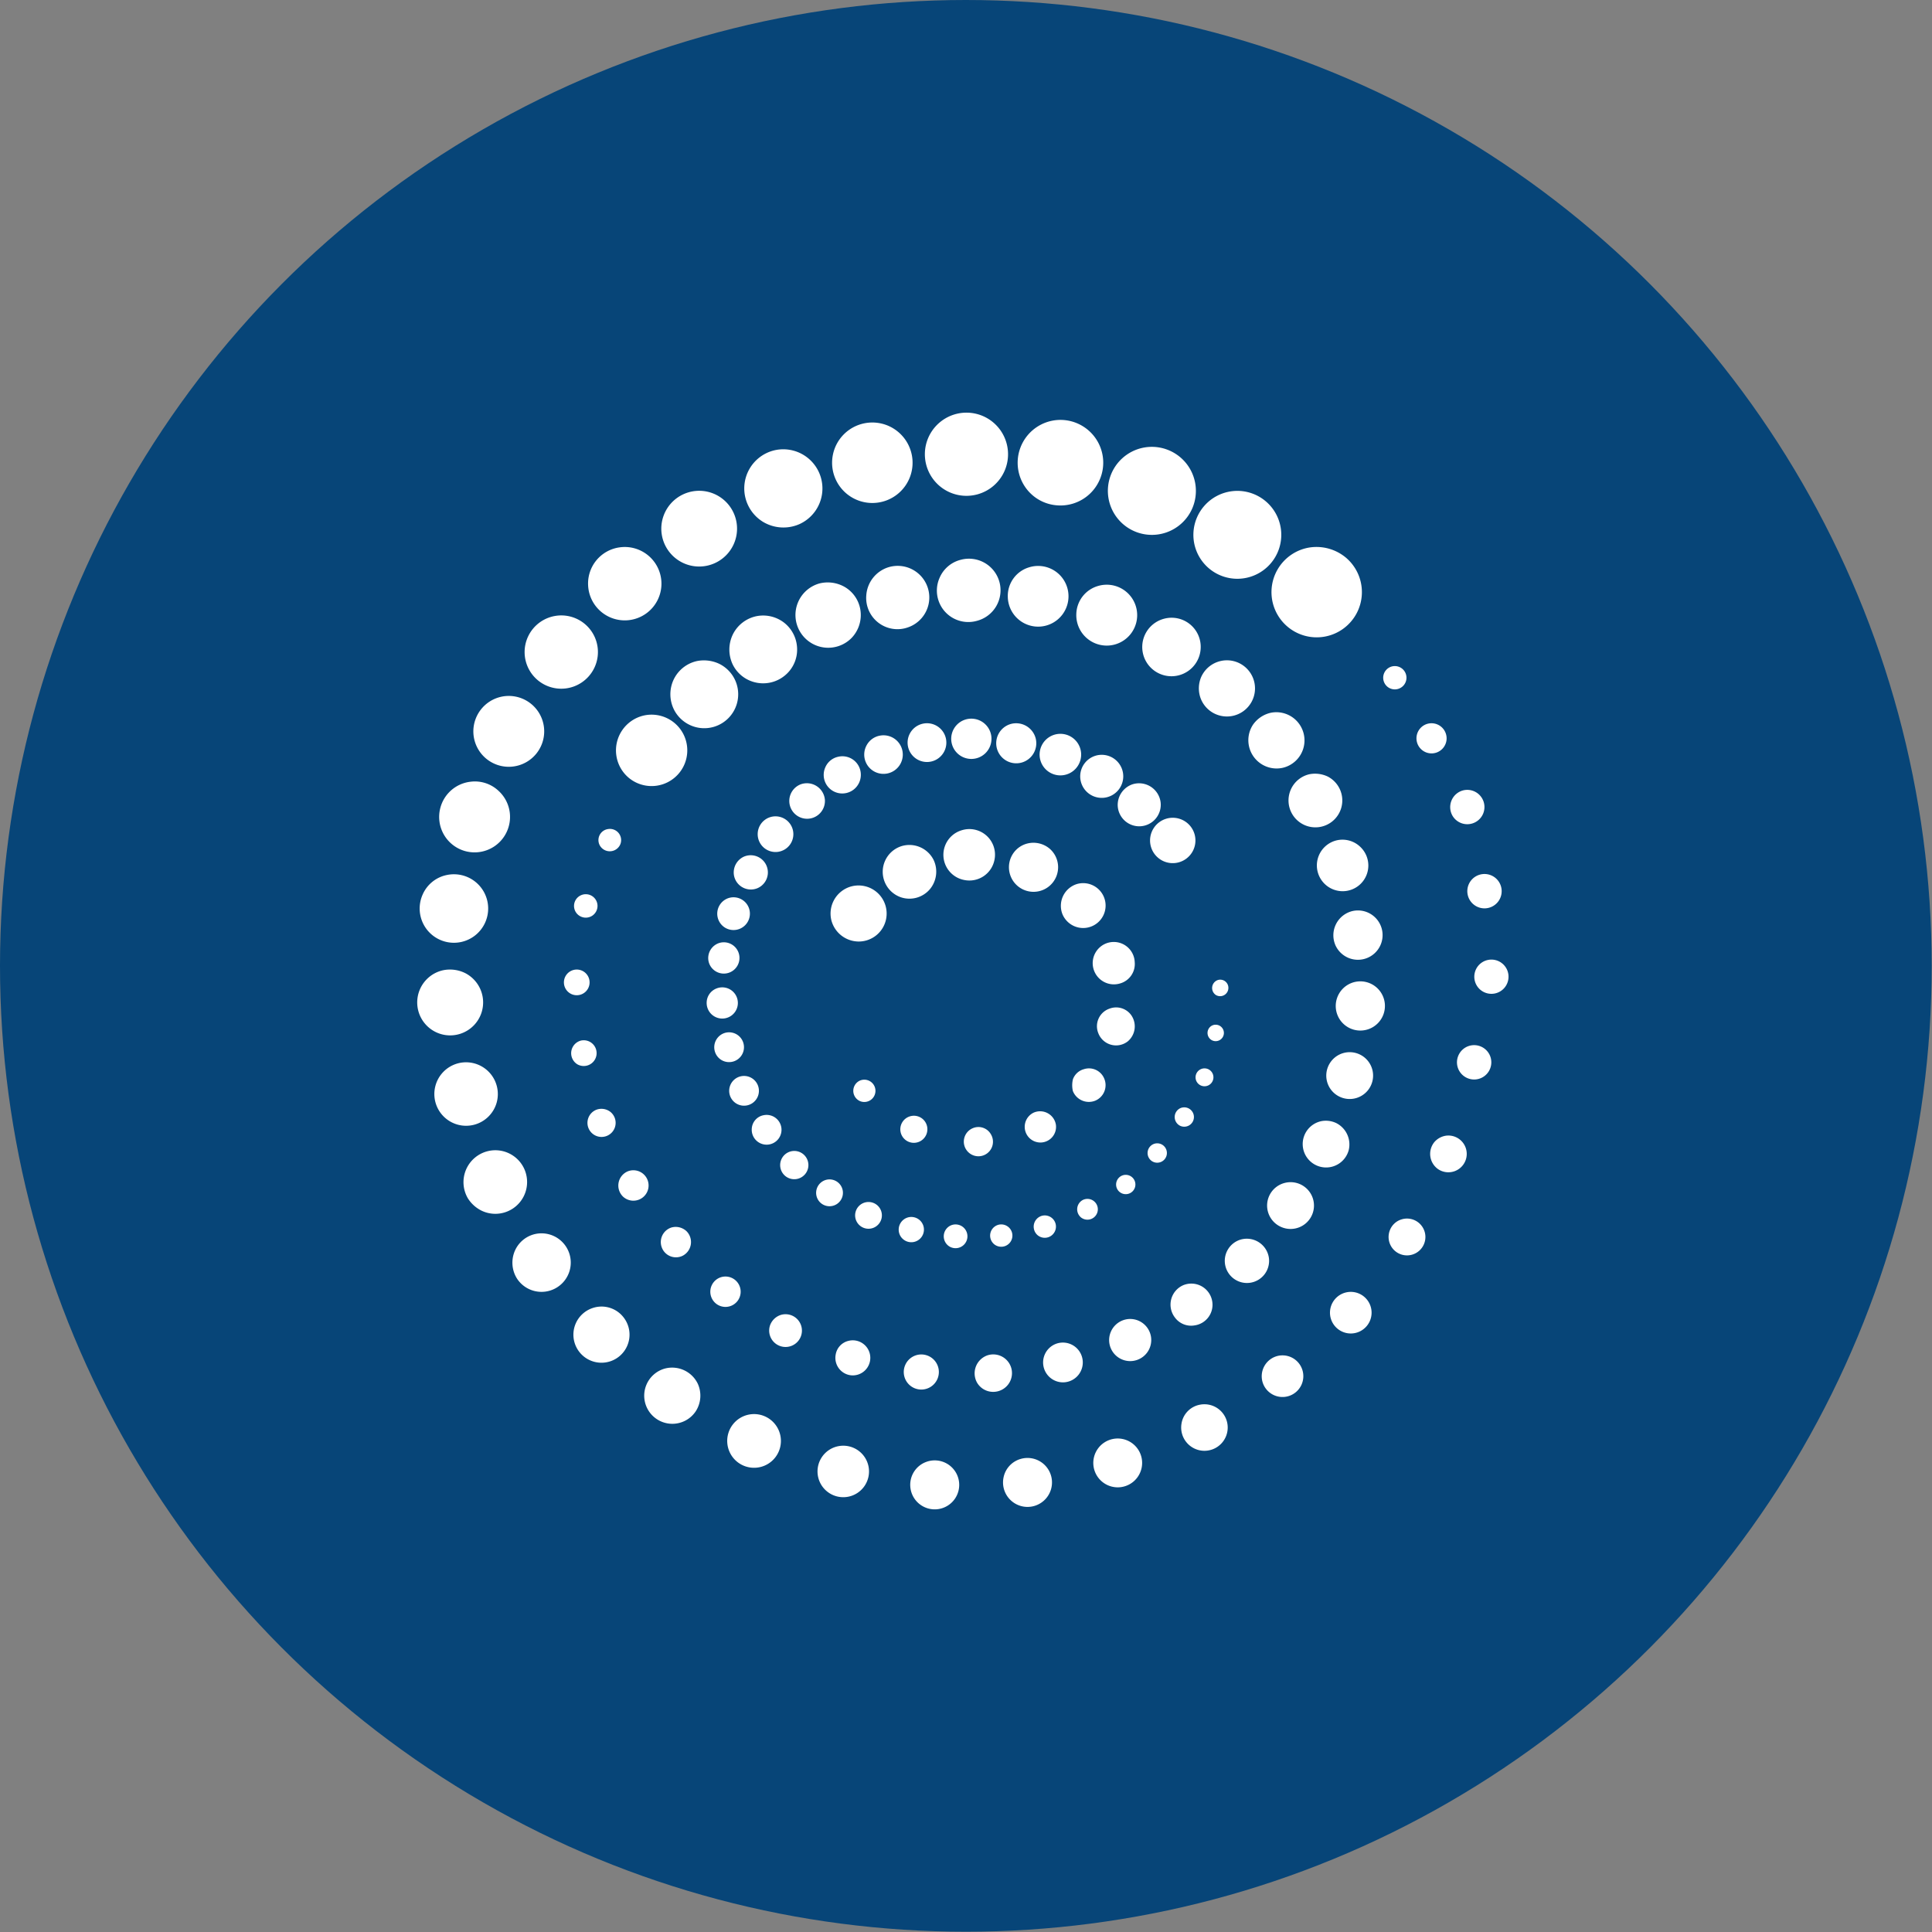
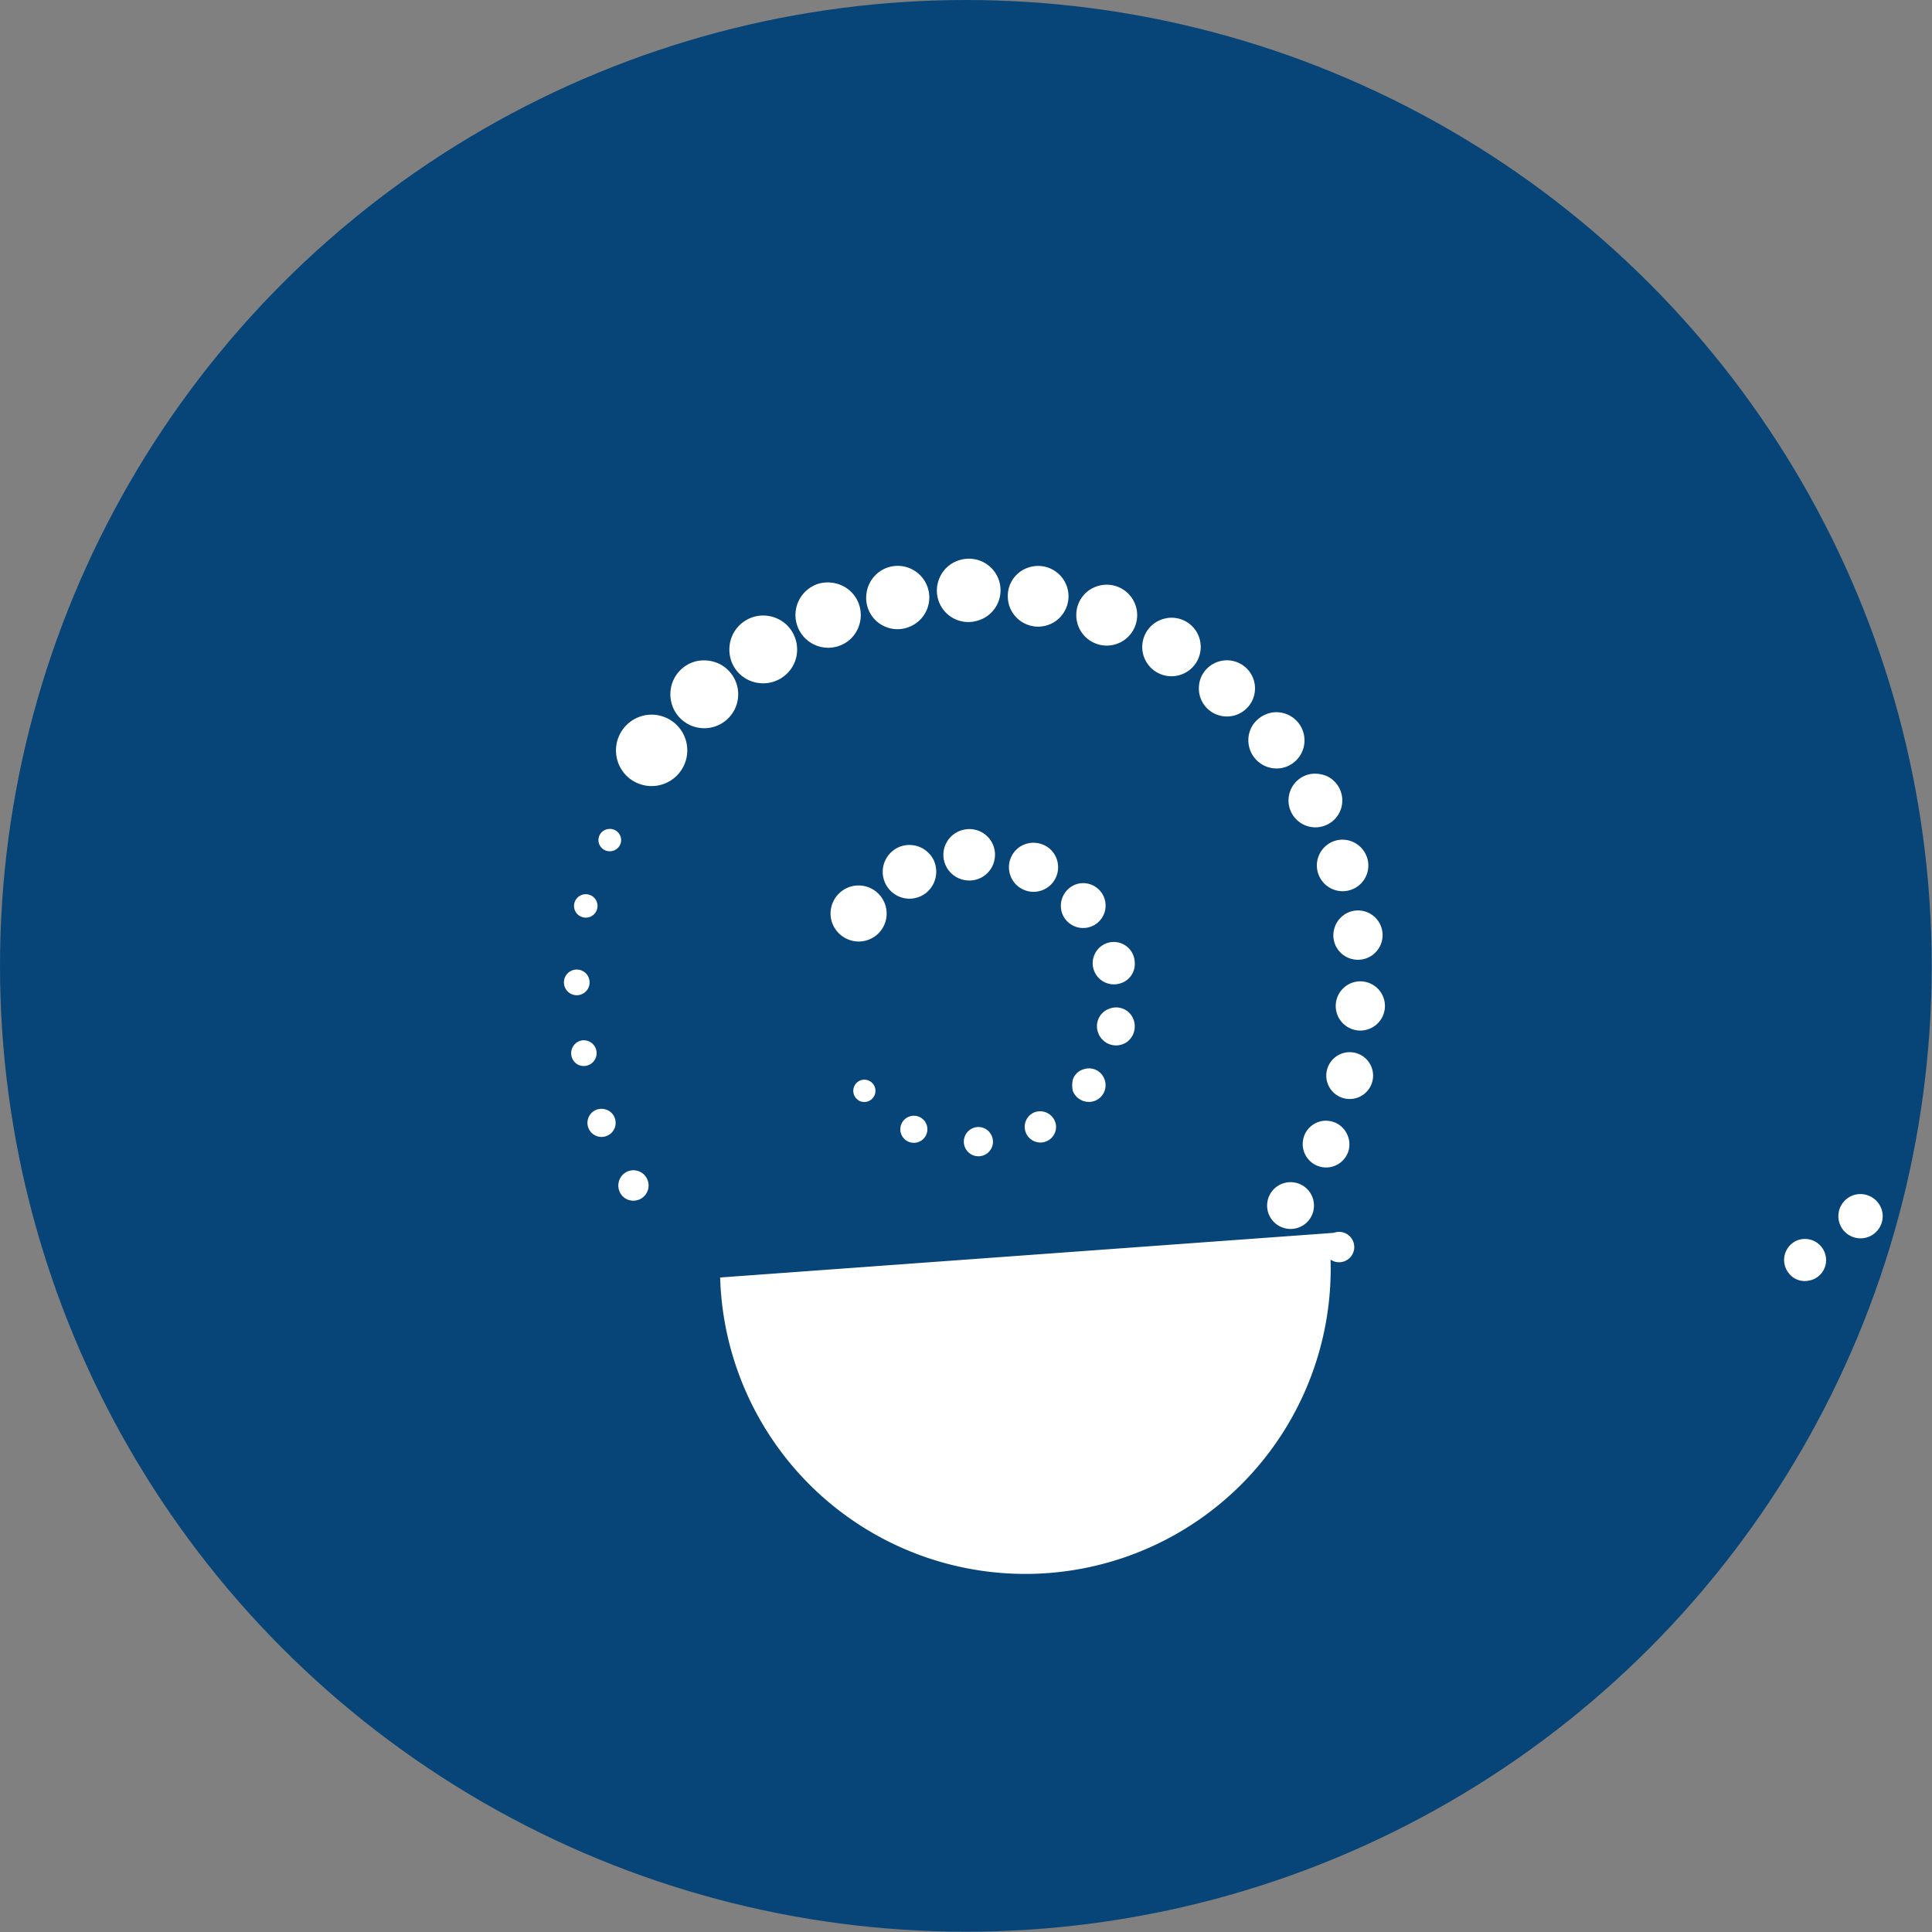
<svg xmlns="http://www.w3.org/2000/svg" viewBox="0 0 301 301" width="301" height="301">
  <rect x="0" y="0" width="301" height="301" fill="#808080" stroke="none" />
  <defs>
    <style>
      .a {
        fill: #074578;
      }

      .b {
        fill: #fff;
      }
    </style>
    <clipPath id="bz_circular_clip">
      <circle cx="150.477" cy="150.477" r="150.477" />
    </clipPath>
  </defs>
  <g clip-path="url(#bz_circular_clip)">
    <rect class="a" width="300.955" height="300.955" />
-     <path class="b" d="M149.376,64.402a6.479,6.479,0,1,1-4.922,4.233A6.5,6.5,0,0,1,149.376,64.402Zm14.561,1.142a6.666,6.666,0,1,1,.582,13.172,6.602,6.602,0,0,1-4.437-2.359,6.68,6.68,0,0,1,3.856-10.813Zm-29.338.42a6.269,6.269,0,1,1-4.814,4.782A6.263,6.263,0,0,1,134.599,65.964Zm43.436,3.802a6.864,6.864,0,0,1,7.765,9.327,6.858,6.858,0,1,1-7.765-9.327Zm-57.545.431a6.101,6.101,0,0,1,4.06,11.46,6.187,6.187,0,0,1-5.676-.355A6.103,6.103,0,0,1,120.49,70.197Zm71.438,6.333a6.847,6.847,0,1,1-5.999,6.591,6.856,6.856,0,0,1,5.999-6.591Zm-84.653.172a5.898,5.898,0,0,1,6.344,9.241,5.899,5.899,0,1,1-6.344-9.241ZM96.548,85.275a5.716,5.716,0,1,1-4.922,5.913A5.684,5.684,0,0,1,96.548,85.275Zm107.486.021a7.162,7.162,0,0,1,5.719,1.637,7.043,7.043,0,1,1-5.719-1.637ZM86.446,95.97a5.705,5.705,0,0,1,5.213,9.467,5.708,5.708,0,1,1-5.213-9.467Zm130.556,7.83a1.815,1.815,0,1,1-.862,3.177A1.819,1.819,0,0,1,217.002,103.799Zm-139.043,4.782a5.519,5.519,0,1,1-4.211,5.46,5.528,5.528,0,0,1,4.211-5.46Zm72.322,3.565a3.137,3.137,0,1,1-1.992,2.197A3.142,3.142,0,0,1,150.28,112.146Zm-6.721.657a3.019,3.019,0,0,1,2.24,5.579,3.019,3.019,0,1,1-2.24-5.579Zm13.883,0a3.146,3.146,0,0,1,3.899,2.175,3.122,3.122,0,1,1-3.899-2.175Zm64.933-.032a2.354,2.354,0,0,1,2.983,2.563,2.349,2.349,0,1,1-2.983-2.563ZM164.4,114.43a3.237,3.237,0,1,1-2.38,2.553,3.235,3.235,0,0,1,2.38-2.553Zm-27.324.183a3.004,3.004,0,1,1-2.057,1.497,2.942,2.942,0,0,1,2.057-1.497Zm33.581,3.134a3.354,3.354,0,1,1-2.359,3.016,3.366,3.366,0,0,1,2.359-3.016Zm-40.108.162a2.873,2.873,0,0,1,3.565,2.854,2.892,2.892,0,1,1-5.536-1.206,2.818,2.818,0,0,1,1.971-1.648Zm-57.286,3.888a5.369,5.369,0,0,1,4.405,1.411,5.5,5.5,0,0,1,1.723,4.944,5.52,5.52,0,1,1-10.77-2.348A5.501,5.501,0,0,1,73.263,121.796Zm51.481.399a2.819,2.819,0,0,1,3.77,2.38,2.776,2.776,0,1,1-3.77-2.38Zm51.718-.011a3.384,3.384,0,0,1,4.362,2.843,3.354,3.354,0,1,1-6.688.452,3.394,3.394,0,0,1,2.326-3.296Zm51.514.948a2.675,2.675,0,1,1-1.605,4.082A2.697,2.697,0,0,1,227.976,123.132Zm-108.143,4.233a2.779,2.779,0,1,1-1.788,2.596A2.782,2.782,0,0,1,119.833,127.365Zm61.778.215a3.535,3.535,0,1,1-2.38,3.985,3.538,3.538,0,0,1,2.38-3.985Zm-65.601,5.838a2.674,2.674,0,0,1,2.036,4.943,2.675,2.675,0,0,1-3.683-1.917A2.704,2.704,0,0,1,116.01,133.417Zm-46.355,2.897a5.336,5.336,0,1,1-3.834,3.113,5.246,5.246,0,0,1,3.834-3.113Zm160.777-.011a2.676,2.676,0,1,1-1.809,2.219A2.677,2.677,0,0,1,230.432,136.304ZM113.554,139.901a2.551,2.551,0,1,1-.689,4.566,2.562,2.562,0,0,1,.689-4.566Zm-1.335,6.968a2.438,2.438,0,1,1-1.766,3.134A2.463,2.463,0,0,1,112.219,146.869ZM231.8,149.562a2.666,2.666,0,1,1,1.012,5.234,2.666,2.666,0,0,1-1.012-5.234ZM69.009,151.167a5.348,5.348,0,0,1,3.533.474,5.134,5.134,0,1,1-3.533-.474ZM189.71,152.696a1.268,1.268,0,0,1,1.669,1.239,1.288,1.288,0,0,1-1.96,1.077A1.311,1.311,0,0,1,189.71,152.696Zm-78.159,1.335a2.431,2.431,0,1,1-1.454,2.143,2.392,2.392,0,0,1,1.454-2.143Zm77.233,5.773a1.281,1.281,0,1,1-.086,2.197,1.294,1.294,0,0,1,.086-2.197Zm-75.919,1.142a2.322,2.322,0,1,1-.646,4.082,2.333,2.333,0,0,1,.646-4.082Zm115.801,2.079a2.676,2.676,0,1,1-1.659,2.768A2.684,2.684,0,0,1,228.666,163.024Zm-157.427,2.671a4.951,4.951,0,0,1,6.128,6.128,4.946,4.946,0,1,1-6.128-6.128Zm115.79.905a1.389,1.389,0,0,1,2.003,1.454,1.392,1.392,0,1,1-2.003-1.454Zm-71.675,1.099a2.317,2.317,0,1,1-1.217,3.726A2.321,2.321,0,0,1,115.353,167.699Zm68.53,4.954a1.508,1.508,0,1,1-.032,2.736,1.523,1.523,0,0,1,.032-2.736Zm-64.944,1.099a2.319,2.319,0,1,1,.786,4.566,2.322,2.322,0,0,1-2.606-2.413,2.264,2.264,0,0,1,1.82-2.154Zm106.517,3.166a2.863,2.863,0,1,1-1.368,5.256,2.904,2.904,0,0,1-.635-4.222,2.948,2.948,0,0,1,2.003-1.034ZM179.823,178.2a1.51,1.51,0,1,1-.355,2.703A1.518,1.518,0,0,1,179.823,178.2ZM75.934,179.363a4.947,4.947,0,0,1,6.182,4.599,4.948,4.948,0,0,1-7.098,4.653,5.273,5.273,0,0,1-2.122-1.917,4.974,4.974,0,0,1,3.037-7.335Zm47.259.022a2.202,2.202,0,1,1-.883,3.802,2.206,2.206,0,0,1,.883-3.802Zm51.697,3.737a1.505,1.505,0,1,1-.765,2.24,1.512,1.512,0,0,1,.765-2.24Zm-46.118.678a2.09,2.09,0,1,1-1.099,3.425,2.096,2.096,0,0,1,1.099-3.425Zm39.882,3.177a1.619,1.619,0,1,1-.215,2.714,1.645,1.645,0,0,1,.215-2.714Zm-34.066.42a2.084,2.084,0,1,1-.915,3.242A2.082,2.082,0,0,1,134.588,187.397Zm27.765,2.014a1.742,1.742,0,1,1-.7,3.026A1.756,1.756,0,0,1,162.354,189.411Zm-20.808.237a1.968,1.968,0,1,1-1.357,2.736,1.977,1.977,0,0,1,1.357-2.736Zm76.834.323a2.868,2.868,0,1,1-1.831,1.669A2.828,2.828,0,0,1,218.38,189.971Zm-62.919.872a1.74,1.74,0,1,1-.571,3.005A1.747,1.747,0,0,1,155.461,190.844Zm-7.421.118a1.851,1.851,0,1,1-.183,3.199A1.862,1.862,0,0,1,148.04,190.962ZM83.096,192.33a4.559,4.559,0,1,1-2.542,6.882,4.647,4.647,0,0,1-.259-4.513,4.542,4.542,0,0,1,2.8-2.369Zm126.528,9.047a3.241,3.241,0,1,1-2.413,2.973A3.241,3.241,0,0,1,209.624,201.377ZM92.294,203.8a4.33,4.33,0,0,1,4.847,1.432A4.372,4.372,0,1,1,92.294,203.8Zm106.344,7.582a3.243,3.243,0,1,1-1.96,3.856A3.261,3.261,0,0,1,198.638,211.382Zm-94.95,1.809a4.436,4.436,0,0,1,5.03,2.402,4.487,4.487,0,0,1-.334,4.297,4.382,4.382,0,1,1-4.696-6.699Zm83.329,5.644a3.625,3.625,0,1,1-2.951,3.016,3.565,3.565,0,0,1,2.951-3.016Zm-70.329,1.551a4.183,4.183,0,1,1-3.382,4.362A4.18,4.18,0,0,1,116.688,220.386Zm56.651,3.813a3.804,3.804,0,1,1-2.983,4.136,3.805,3.805,0,0,1,2.983-4.136Zm-42.768,1.12a4.011,4.011,0,1,1-3.123,4.728,4.008,4.008,0,0,1,3.123-4.728Zm28.433,1.982a3.814,3.814,0,1,1-2.66,2.908A3.777,3.777,0,0,1,159.004,227.301Zm-14.766.485a3.815,3.815,0,1,1-2.423,3.694A3.791,3.791,0,0,1,144.238,227.786Z" />
-     <path class="b" d="M149.602,87.235a4.92,4.92,0,1,1,2.563,9.499,4.898,4.898,0,0,1-5.794-6.678,4.87,4.87,0,0,1,3.231-2.822Zm-11.19,1.142a4.924,4.924,0,0,1,3.091,9.348,4.871,4.871,0,0,1-6.537-4.987,4.935,4.935,0,0,1,3.446-4.362Zm21.95,0a4.729,4.729,0,1,1-3.35,4.577,4.648,4.648,0,0,1,3.35-4.577Zm-32.687,2.52a5.316,5.316,0,0,1,3.909.538,5.037,5.037,0,0,1,2.52,4.222,5.146,5.146,0,0,1-1.443,3.748,5.103,5.103,0,1,1-4.987-8.508Zm43.425.388a4.743,4.743,0,1,1-3.414,4.383,4.674,4.674,0,0,1,3.414-4.383Zm-53.086,4.685a5.342,5.342,0,0,1,4.179,1.066,5.288,5.288,0,0,1,1.982,3.78,5.206,5.206,0,0,1-1.734,4.287,5.311,5.311,0,0,1-5.148,1.109,5.227,5.227,0,0,1-3.145-2.703,5.416,5.416,0,0,1,.021-4.653,5.298,5.298,0,0,1,3.845-2.886Zm63.371.42a4.534,4.534,0,0,1,5.676,4.631,4.554,4.554,0,1,1-5.676-4.631Zm-72.752,6.591a5.621,5.621,0,0,1,3.382.42,5.288,5.288,0,1,1-6.979,7.216,5.376,5.376,0,0,1-.409-3.856,5.269,5.269,0,0,1,4.006-3.78Zm81.508.011a4.376,4.376,0,1,1-.194,8.465,4.364,4.364,0,0,1-2.962-2.865,4.523,4.523,0,0,1,.14-3.08,4.39,4.39,0,0,1,3.016-2.52Zm7.841,8.056a4.388,4.388,0,0,1,1.917,8.562,4.402,4.402,0,0,1-4.696-6.688,4.619,4.619,0,0,1,2.779-1.874Zm-97.642.42a5.562,5.562,0,1,1-2.326,9.758,5.574,5.574,0,0,1,2.326-9.758Zm103.663,9.155a4.607,4.607,0,0,1,2.843.355,4.19,4.19,0,1,1-2.843-.355ZM94.75,129.163a1.746,1.746,0,0,1,1.917,2.316,1.781,1.781,0,0,1-3.253.172,1.735,1.735,0,0,1,1.335-2.488Zm113.517,1.756a4,4,0,0,1,3.597.959,4.001,4.001,0,0,1-2.789,6.968,4.017,4.017,0,0,1-.808-7.927ZM90.506,139.481a1.826,1.826,0,1,1-.118,3.263A1.821,1.821,0,0,1,90.506,139.481Zm120.216,2.456a3.843,3.843,0,1,1-2.649,5.364,3.883,3.883,0,0,1,2.649-5.364ZM89.375,151.113a2,2,0,1,1-.883,3.403,2,2,0,0,1,.883-3.403Zm121.153,2.046a3.833,3.833,0,1,1-1.906,5.493A3.839,3.839,0,0,1,210.529,153.159ZM90.506,162.12a2.005,2.005,0,1,1-.56,3.694,2.033,2.033,0,0,1,.56-3.694Zm118.655,1.982a3.647,3.647,0,1,1-2.531,3.5A3.657,3.657,0,0,1,209.161,164.101Zm-116.21,8.778a2.276,2.276,0,0,1,2.143.345,2.195,2.195,0,1,1-2.143-.345Zm112.871,1.799a3.771,3.771,0,0,1,2.38.302,3.731,3.731,0,0,1,1.917,4.233,3.647,3.647,0,1,1-4.297-4.534ZM97.873,182.465a2.37,2.37,0,1,1-.775,3.996,2.399,2.399,0,0,1,.775-3.996Zm102.327,1.82a3.644,3.644,0,1,1-.722,6.817,3.637,3.637,0,0,1,.722-6.817Zm-95.596,6.957a2.457,2.457,0,0,1,2.359.582,2.4,2.4,0,0,1-.614,3.823,2.354,2.354,0,0,1-3.242-1.292,2.383,2.383,0,0,1,1.497-3.113Zm88.714,1.874a3.477,3.477,0,0,1,4.383,2.94,3.452,3.452,0,1,1-4.383-2.94Zm-81.121,5.913a2.367,2.367,0,1,1-.495,4.179A2.372,2.372,0,0,1,112.197,199.029Zm72.138,1.206a3.299,3.299,0,0,1,4.534,2.563,3.24,3.24,0,0,1-2.757,3.694,3.125,3.125,0,0,1-3.048-1.206,3.298,3.298,0,0,1,1.271-5.051ZM121.6,204.877a2.551,2.551,0,1,1-1.605,1.54A2.641,2.641,0,0,1,121.6,204.877Zm53.743.7a3.281,3.281,0,1,1-2.531,3.49,3.294,3.294,0,0,1,2.531-3.49Zm-43.21,3.339a2.732,2.732,0,1,1,.366,5.342,2.732,2.732,0,0,1-2.305-3.199,2.633,2.633,0,0,1,1.939-2.143Zm32.461.42a3.099,3.099,0,1,1,1.055,6.031,3.102,3.102,0,0,1-1.055-6.031Zm-21.939,1.831a2.734,2.734,0,1,1-1.551,3.834,2.736,2.736,0,0,1,1.551-3.834Zm11.19-.011a2.917,2.917,0,1,1,1.055,5.687,2.9,2.9,0,0,1-2.703-1.476,2.97,2.97,0,0,1,1.648-4.211Z" />
+     <path class="b" d="M149.602,87.235a4.92,4.92,0,1,1,2.563,9.499,4.898,4.898,0,0,1-5.794-6.678,4.87,4.87,0,0,1,3.231-2.822Zm-11.19,1.142a4.924,4.924,0,0,1,3.091,9.348,4.871,4.871,0,0,1-6.537-4.987,4.935,4.935,0,0,1,3.446-4.362Zm21.95,0a4.729,4.729,0,1,1-3.35,4.577,4.648,4.648,0,0,1,3.35-4.577Zm-32.687,2.52a5.316,5.316,0,0,1,3.909.538,5.037,5.037,0,0,1,2.52,4.222,5.146,5.146,0,0,1-1.443,3.748,5.103,5.103,0,1,1-4.987-8.508Zm43.425.388a4.743,4.743,0,1,1-3.414,4.383,4.674,4.674,0,0,1,3.414-4.383Zm-53.086,4.685a5.342,5.342,0,0,1,4.179,1.066,5.288,5.288,0,0,1,1.982,3.78,5.206,5.206,0,0,1-1.734,4.287,5.311,5.311,0,0,1-5.148,1.109,5.227,5.227,0,0,1-3.145-2.703,5.416,5.416,0,0,1,.021-4.653,5.298,5.298,0,0,1,3.845-2.886Zm63.371.42a4.534,4.534,0,0,1,5.676,4.631,4.554,4.554,0,1,1-5.676-4.631Zm-72.752,6.591a5.621,5.621,0,0,1,3.382.42,5.288,5.288,0,1,1-6.979,7.216,5.376,5.376,0,0,1-.409-3.856,5.269,5.269,0,0,1,4.006-3.78Zm81.508.011a4.376,4.376,0,1,1-.194,8.465,4.364,4.364,0,0,1-2.962-2.865,4.523,4.523,0,0,1,.14-3.08,4.39,4.39,0,0,1,3.016-2.52Zm7.841,8.056a4.388,4.388,0,0,1,1.917,8.562,4.402,4.402,0,0,1-4.696-6.688,4.619,4.619,0,0,1,2.779-1.874Zm-97.642.42a5.562,5.562,0,1,1-2.326,9.758,5.574,5.574,0,0,1,2.326-9.758Zm103.663,9.155a4.607,4.607,0,0,1,2.843.355,4.19,4.19,0,1,1-2.843-.355ZM94.75,129.163a1.746,1.746,0,0,1,1.917,2.316,1.781,1.781,0,0,1-3.253.172,1.735,1.735,0,0,1,1.335-2.488Zm113.517,1.756a4,4,0,0,1,3.597.959,4.001,4.001,0,0,1-2.789,6.968,4.017,4.017,0,0,1-.808-7.927ZM90.506,139.481a1.826,1.826,0,1,1-.118,3.263A1.821,1.821,0,0,1,90.506,139.481Zm120.216,2.456a3.843,3.843,0,1,1-2.649,5.364,3.883,3.883,0,0,1,2.649-5.364ZM89.375,151.113a2,2,0,1,1-.883,3.403,2,2,0,0,1,.883-3.403Zm121.153,2.046a3.833,3.833,0,1,1-1.906,5.493A3.839,3.839,0,0,1,210.529,153.159ZM90.506,162.12a2.005,2.005,0,1,1-.56,3.694,2.033,2.033,0,0,1,.56-3.694Zm118.655,1.982a3.647,3.647,0,1,1-2.531,3.5A3.657,3.657,0,0,1,209.161,164.101Zm-116.21,8.778a2.276,2.276,0,0,1,2.143.345,2.195,2.195,0,1,1-2.143-.345Zm112.871,1.799a3.771,3.771,0,0,1,2.38.302,3.731,3.731,0,0,1,1.917,4.233,3.647,3.647,0,1,1-4.297-4.534ZM97.873,182.465a2.37,2.37,0,1,1-.775,3.996,2.399,2.399,0,0,1,.775-3.996Zm102.327,1.82a3.644,3.644,0,1,1-.722,6.817,3.637,3.637,0,0,1,.722-6.817Za2.457,2.457,0,0,1,2.359.582,2.4,2.4,0,0,1-.614,3.823,2.354,2.354,0,0,1-3.242-1.292,2.383,2.383,0,0,1,1.497-3.113Zm88.714,1.874a3.477,3.477,0,0,1,4.383,2.94,3.452,3.452,0,1,1-4.383-2.94Zm-81.121,5.913a2.367,2.367,0,1,1-.495,4.179A2.372,2.372,0,0,1,112.197,199.029Zm72.138,1.206a3.299,3.299,0,0,1,4.534,2.563,3.24,3.24,0,0,1-2.757,3.694,3.125,3.125,0,0,1-3.048-1.206,3.298,3.298,0,0,1,1.271-5.051ZM121.6,204.877a2.551,2.551,0,1,1-1.605,1.54A2.641,2.641,0,0,1,121.6,204.877Zm53.743.7a3.281,3.281,0,1,1-2.531,3.49,3.294,3.294,0,0,1,2.531-3.49Zm-43.21,3.339a2.732,2.732,0,1,1,.366,5.342,2.732,2.732,0,0,1-2.305-3.199,2.633,2.633,0,0,1,1.939-2.143Zm32.461.42a3.099,3.099,0,1,1,1.055,6.031,3.102,3.102,0,0,1-1.055-6.031Zm-21.939,1.831a2.734,2.734,0,1,1-1.551,3.834,2.736,2.736,0,0,1,1.551-3.834Zm11.19-.011a2.917,2.917,0,1,1,1.055,5.687,2.9,2.9,0,0,1-2.703-1.476,2.97,2.97,0,0,1,1.648-4.211Z" />
    <path class="b" d="M149.817,129.357a3.989,3.989,0,0,1,5.116,4.62,3.982,3.982,0,0,1-4.707,3.123,3.992,3.992,0,0,1-.409-7.744Zm10.296,2.046a3.924,3.924,0,0,1,3.457.851,3.83,3.83,0,1,1-5.18.075A3.793,3.793,0,0,1,160.114,131.403Zm-19.688.431a4.219,4.219,0,0,1,5.04,2.165,4.271,4.271,0,0,1-.582,4.524,4.174,4.174,0,0,1-4.524,1.271,4.196,4.196,0,0,1,.065-7.959Zm27.335,5.902a3.495,3.495,0,1,1-2.24,4.674A3.555,3.555,0,0,1,167.761,137.736Zm-35.175.377a4.378,4.378,0,0,1,5.471,5.051,4.353,4.353,0,0,1-4.222,3.522,4.417,4.417,0,0,1-4.319-3.35,4.387,4.387,0,0,1,3.07-5.224Zm40.087,8.756a3.264,3.264,0,0,1,4.114,3.026,3.15,3.15,0,0,1-2.262,3.317,3.305,3.305,0,1,1-1.853-6.344Zm.215,10.264a2.894,2.894,0,0,1,3.339,1.002,3.05,3.05,0,0,1-.506,4.093,2.959,2.959,0,0,1-4.61-1.271,2.891,2.891,0,0,1,1.777-3.823Zm-4.028,9.445a2.569,2.569,0,0,1,3.145,1.389,2.622,2.622,0,0,1-1.357,3.511,2.678,2.678,0,0,1-3.5-1.508,3.995,3.995,0,0,1,.011-1.82A2.514,2.514,0,0,1,168.859,166.579Zm-34.917,1.788a1.737,1.737,0,1,1,0,3.166,1.752,1.752,0,0,1,0-3.166Zm27.108,4.976a2.493,2.493,0,0,1,3.457,1.895,2.439,2.439,0,0,1-2.229,2.757,2.447,2.447,0,0,1-1.228-4.653Zm-19.289.582a2.1,2.1,0,0,1,2.714,2.197,2.108,2.108,0,1,1-2.714-2.197Zm9.855,1.82a2.232,2.232,0,0,1,2.736.926,2.265,2.265,0,0,1-3.608,2.714A2.272,2.272,0,0,1,151.616,175.744Z" />
  </g>
</svg>